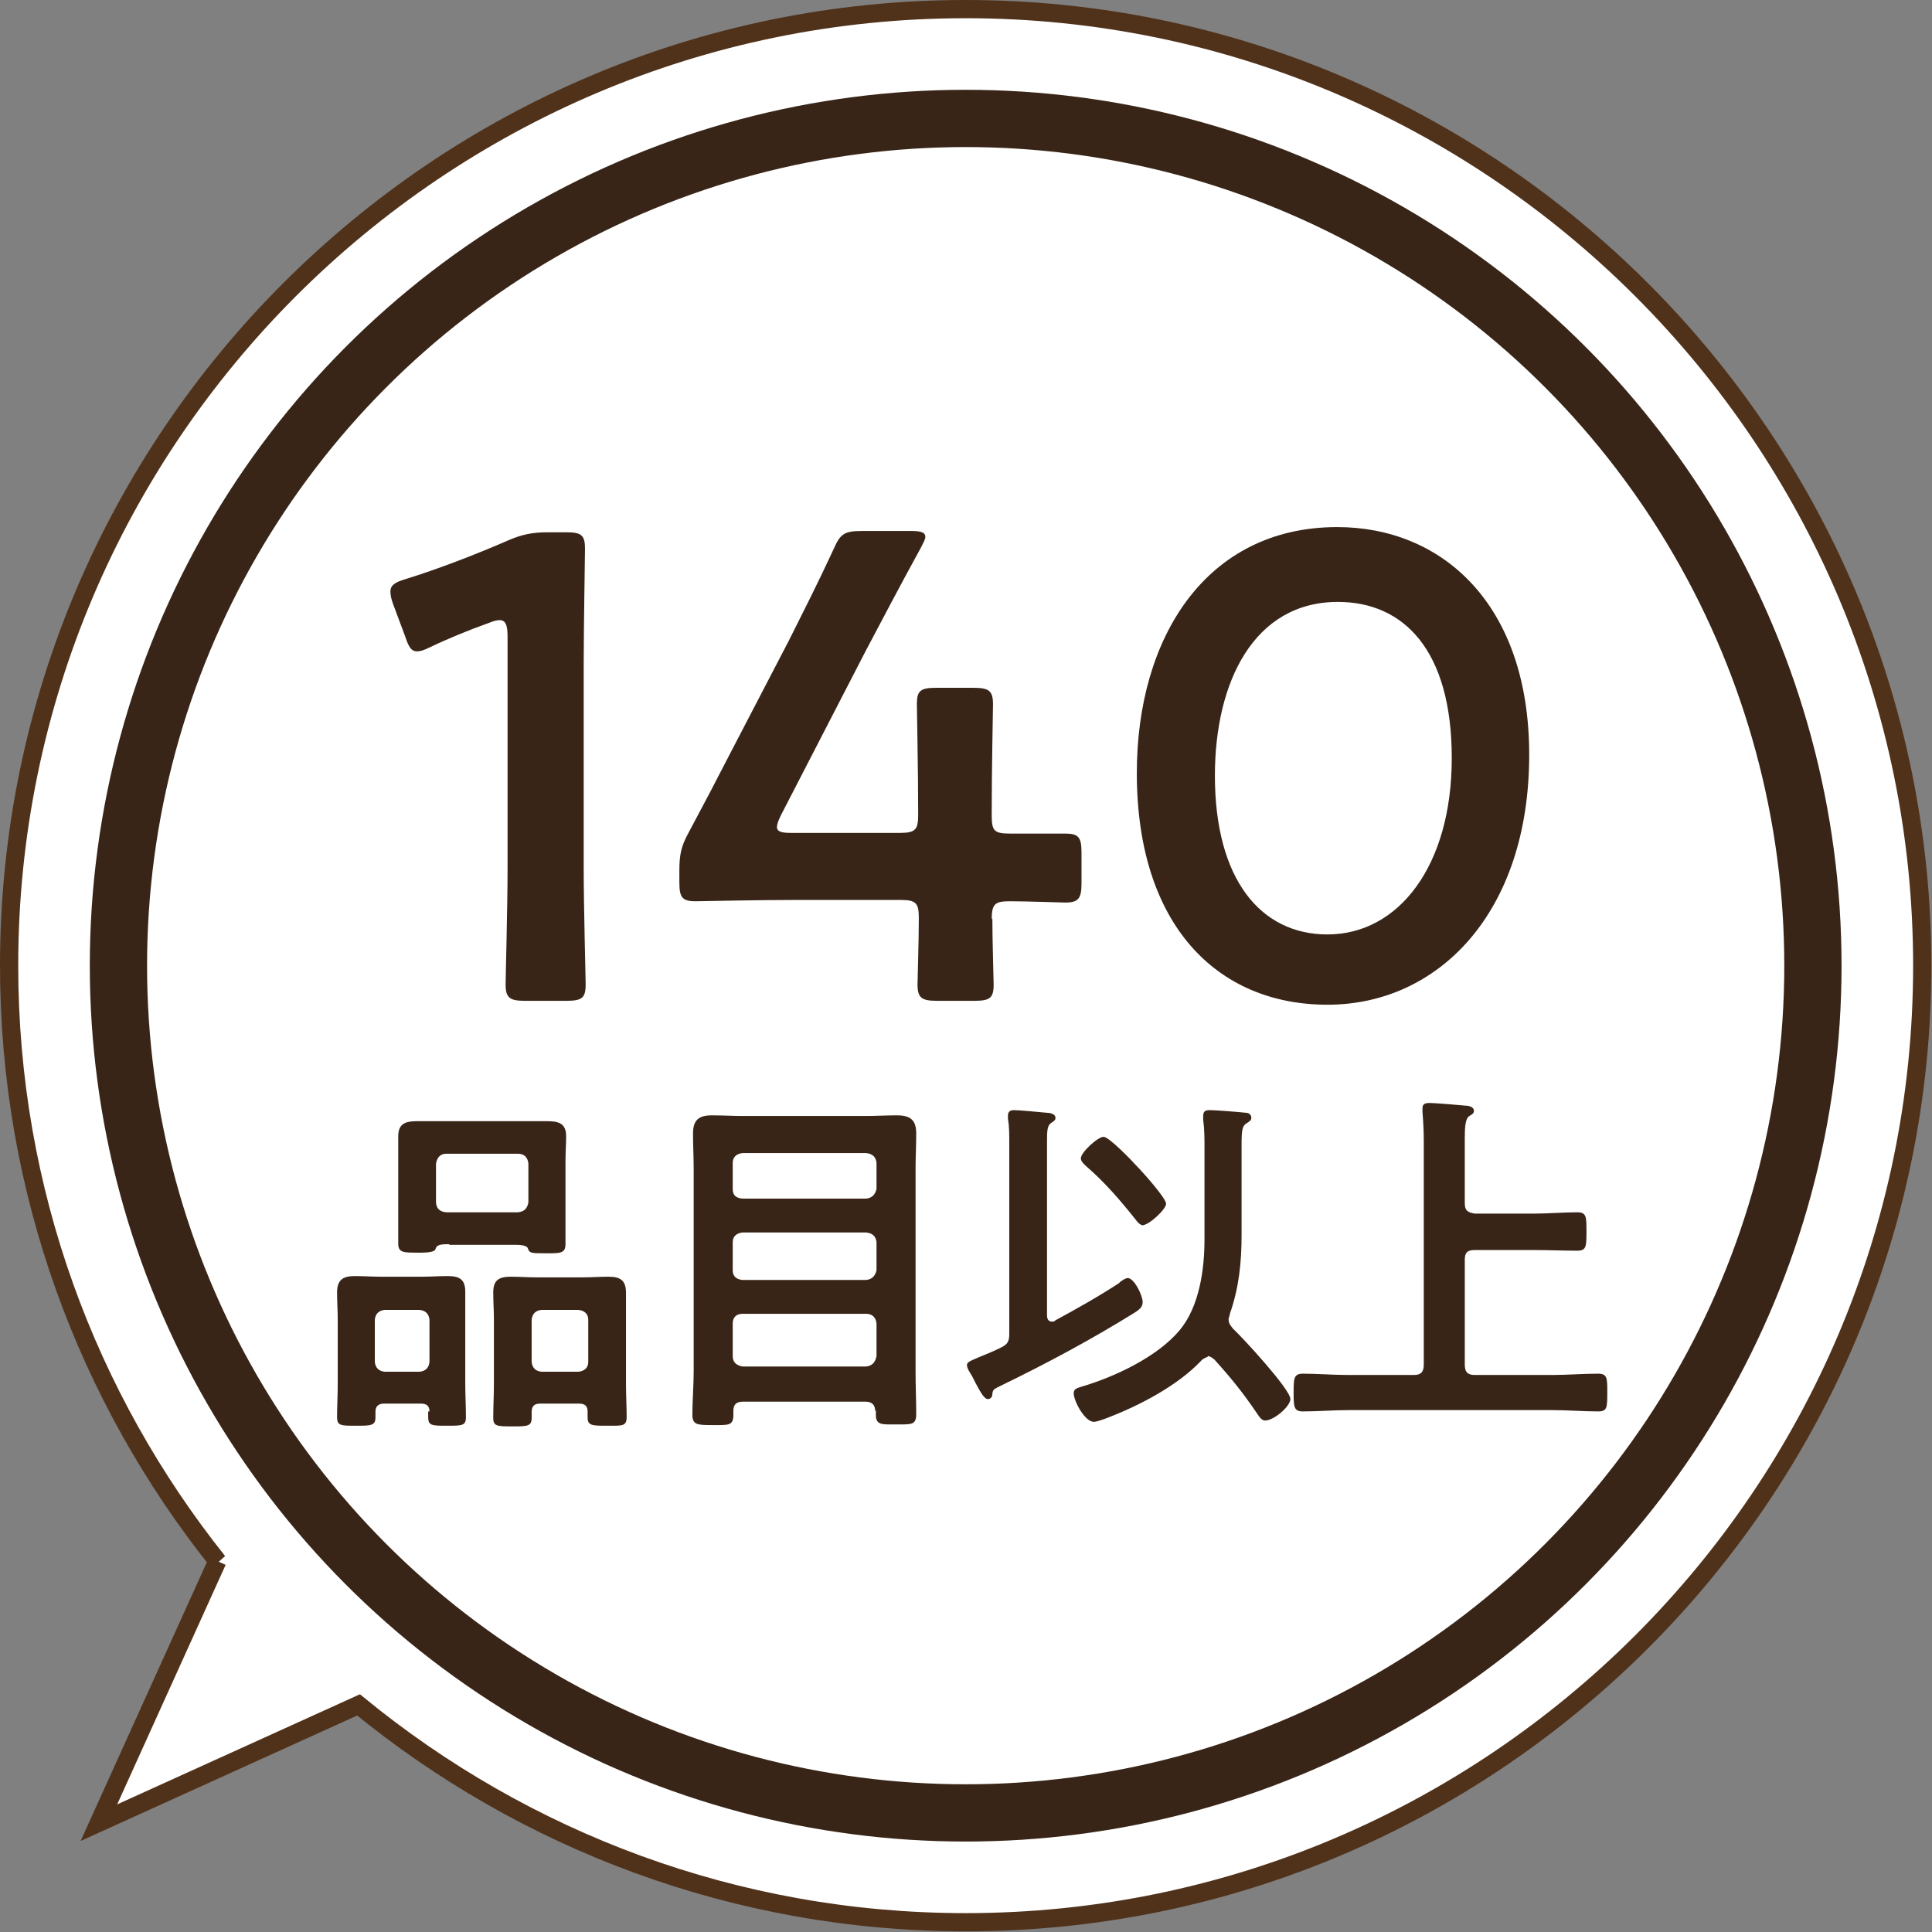
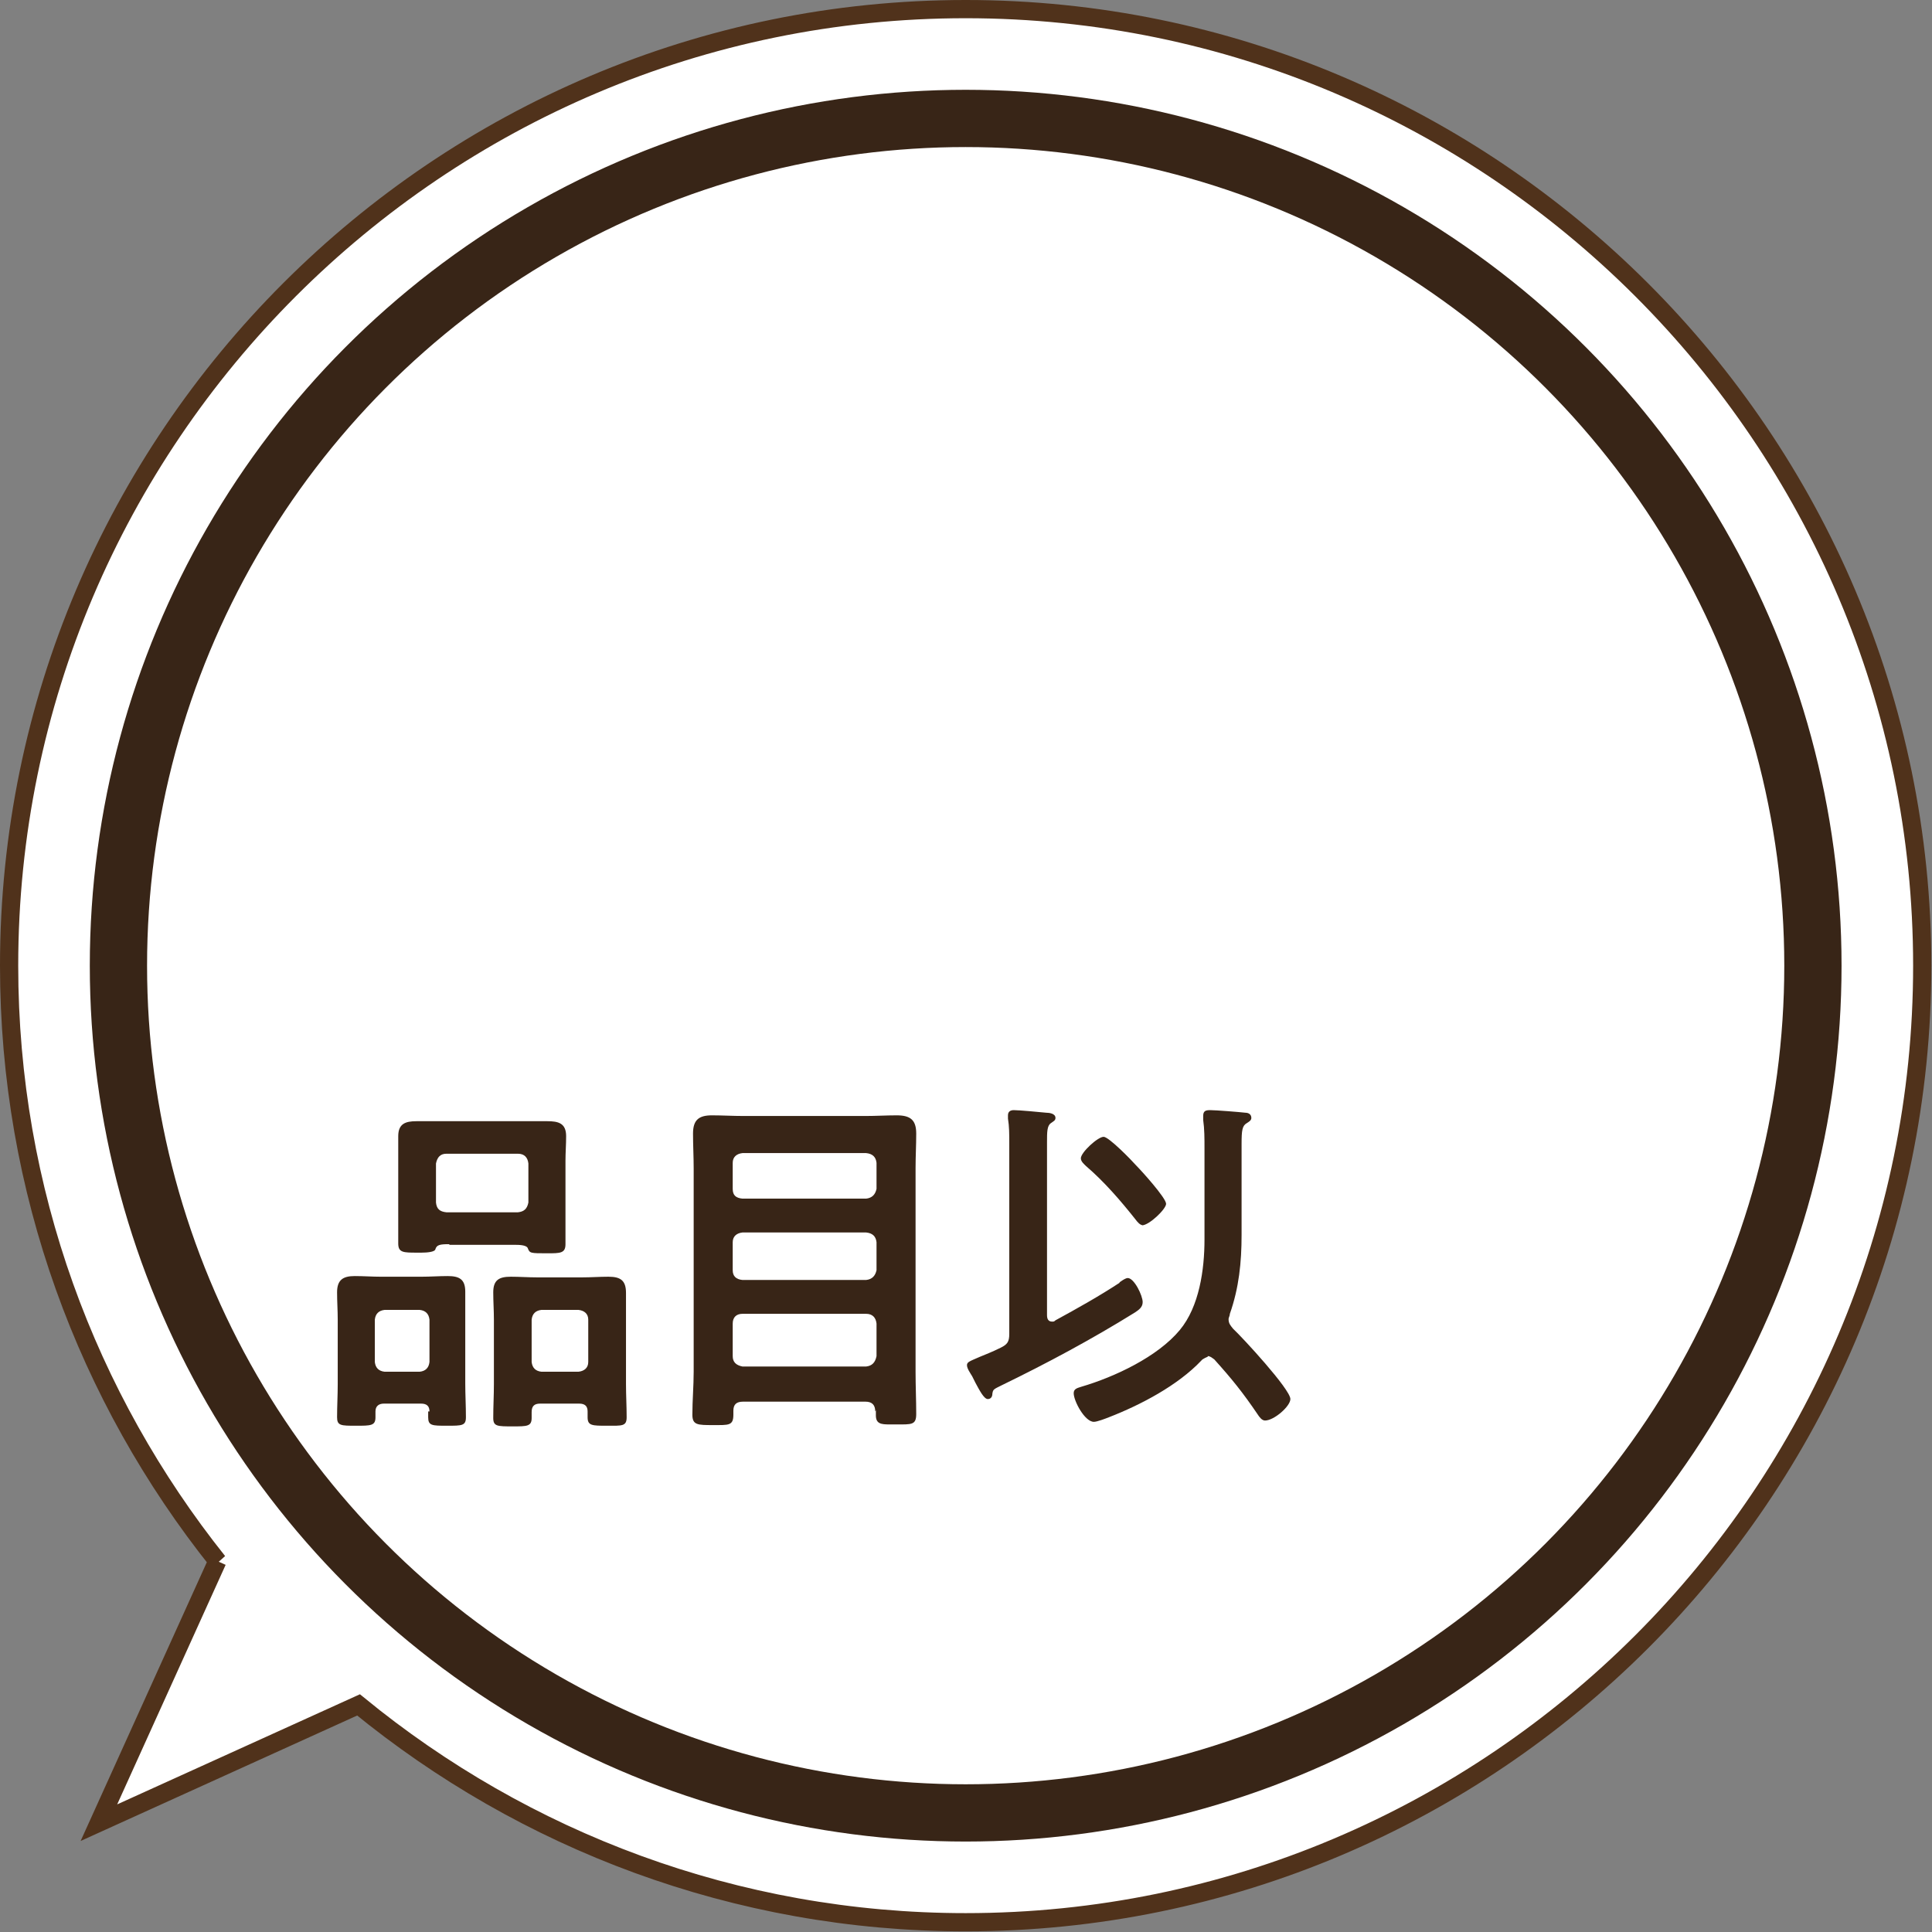
<svg xmlns="http://www.w3.org/2000/svg" id="_レイヤー_2" viewBox="0 0 29.69 29.69">
  <rect x="0" y="0" width="29.69" height="29.69" fill="#808080" stroke="none" />
  <defs>
    <style>.cls-1{fill:#382517;}.cls-2{stroke:#50321b;stroke-width:.28px;}.cls-2,.cls-3{fill:#fff;stroke-miterlimit:10;}.cls-3{stroke:#382517;stroke-width:.88px;}</style>
  </defs>
  <g id="_レイヤー_2-2">
    <path class="cls-2" d="M3.35,24C1.34,21.48.14,18.3.14,14.84c0-8.11,6.6-14.7,14.7-14.7s14.7,6.6,14.7,14.7c0,8.11-6.6,14.7-14.7,14.7-3.54,0-6.79-1.26-9.33-3.34l-3.99,1.81,1.82-4.02Z" />
    <circle class="cls-3" cx="14.84" cy="14.84" r="13.02" />
-     <path class="cls-1" d="M8.97,13.35c0,.59.03,1.66.03,1.78,0,.21-.06.25-.3.25h-.63c-.23,0-.3-.04-.3-.25,0-.12.03-1.19.03-1.78v-3.57c0-.17-.03-.25-.12-.25-.04,0-.09.01-.16.04-.31.11-.65.25-.92.38-.08.04-.14.06-.19.06-.09,0-.13-.07-.18-.22l-.19-.51c-.03-.08-.04-.14-.04-.19,0-.09.06-.14.23-.19.49-.15,1.11-.39,1.59-.6.21-.09.37-.12.6-.12h.28c.23,0,.29.04.29.25,0,.15-.02,1.19-.02,1.78v3.14Z" />
-     <path class="cls-1" d="M15.25,14.11c0,.35.02.95.02,1.02,0,.21-.06.25-.3.25h-.57c-.23,0-.3-.04-.3-.25,0-.07.02-.67.02-1.02,0-.23-.04-.28-.28-.28h-1.61c-.59,0-1.47.02-1.54.02-.21,0-.25-.06-.25-.3v-.17c0-.25.03-.38.14-.58.22-.41.44-.83.64-1.22l.9-1.73c.21-.42.45-.89.69-1.41.1-.23.16-.28.43-.28h.76c.15,0,.22.02.22.09,0,.04-.03.09-.07.17-.33.6-.59,1.1-.85,1.59l-1.3,2.52c-.04.08-.06.14-.06.18,0,.07.07.09.22.09h1.67c.25,0,.28-.06.28-.29,0-.69-.02-1.62-.02-1.69,0-.21.06-.25.3-.25h.57c.23,0,.3.04.3.25,0,.07-.02.99-.02,1.71,0,.24.04.28.28.28.28,0,.77,0,.85,0,.21,0,.25.06.25.3v.46c0,.23-.04.3-.25.3-.07,0-.57-.02-.85-.02-.23,0-.28.04-.28.28Z" />
-     <path class="cls-1" d="M23.5,11.6c0,2.43-1.4,3.84-3.1,3.84s-2.93-1.23-2.93-3.56c0-2.09,1.07-3.78,3.08-3.78,1.6,0,2.95,1.17,2.95,3.5ZM18.67,11.92c0,1.59.7,2.44,1.73,2.44,1.09,0,1.91-1.05,1.91-2.71s-.74-2.4-1.75-2.4c-1.29,0-1.89,1.23-1.89,2.67Z" />
    <path class="cls-1" d="M6.6,21.69c0-.08-.04-.12-.13-.12h-.57c-.08,0-.13.04-.13.12v.09c0,.13-.07.13-.3.13s-.29,0-.29-.13c0-.17.01-.34.01-.51v-.99c0-.14-.01-.28-.01-.42,0-.19.09-.25.27-.25.14,0,.27.01.4.01h.63c.13,0,.27-.01.4-.01.18,0,.27.05.27.24,0,.14,0,.29,0,.42v.99c0,.17.01.34.01.52,0,.13-.06.13-.29.13s-.29,0-.29-.13v-.09ZM6.45,21.08c.09-.01.14-.06.15-.15v-.65c-.01-.09-.06-.14-.15-.15h-.54c-.09.01-.14.06-.15.15v.65c.01.09.06.14.15.15h.54ZM6.9,19.12c-.14,0-.19.01-.21.08-.01.04-.13.05-.21.05h-.07c-.21,0-.29,0-.29-.14s0-.26,0-.39v-.88c0-.13,0-.25,0-.38,0-.19.11-.23.28-.23.14,0,.29,0,.43,0h1.16c.14,0,.28,0,.42,0,.17,0,.29.03.29.23,0,.13-.01.25-.01.38v.89c0,.13,0,.26,0,.39,0,.14-.08.14-.28.14-.26,0-.27,0-.3-.08-.02-.05-.15-.05-.19-.05h-1.01ZM6.7,18.48c.01.1.06.14.16.15h1.1c.09-.01.14-.05.16-.15v-.6c-.01-.09-.06-.15-.16-.15h-1.1c-.09,0-.14.05-.16.15v.6ZM8.91,21.57h-.61c-.09,0-.13.04-.13.13v.09c0,.13-.07.13-.29.13-.24,0-.3,0-.3-.13,0-.18.01-.35.01-.52v-.99c0-.14-.01-.28-.01-.42,0-.19.09-.24.27-.24.13,0,.27.01.4.01h.7c.13,0,.27-.01.4-.01.19,0,.27.06.27.25,0,.14,0,.28,0,.41v.99c0,.17.01.34.01.51,0,.14-.07.13-.3.13s-.3,0-.3-.13c0-.03,0-.06,0-.09,0-.08-.04-.12-.13-.12ZM8.89,21.08c.09-.01.15-.06.15-.15v-.65c0-.09-.06-.14-.15-.15h-.57c-.09.01-.14.06-.15.15v.65c.01.09.06.14.15.15h.57Z" />
    <path class="cls-1" d="M13.45,21.69c0-.1-.05-.15-.15-.15h-1.88c-.1,0-.15.04-.15.14v.06c0,.17-.07.16-.31.16s-.32,0-.32-.16c0-.22.02-.44.02-.66v-3.12c0-.18-.01-.36-.01-.54,0-.21.09-.28.29-.28.16,0,.32.01.49.01h1.87c.16,0,.32-.01.48-.01.21,0,.3.07.3.28,0,.18-.01.35-.01.53v3.13c0,.22.01.44.01.65,0,.17-.07.16-.31.16h-.1c-.13,0-.21-.01-.21-.14v-.08ZM13.31,18.42c.09-.01.14-.06.16-.15v-.4c-.01-.09-.06-.14-.16-.15h-1.9c-.09.01-.15.06-.15.15v.4c0,.1.05.14.15.15h1.9ZM11.26,19.52c0,.09.05.14.15.15h1.9c.09-.01.14-.06.16-.15v-.43c-.01-.09-.06-.14-.16-.15h-1.9c-.09.01-.15.06-.15.15v.43ZM11.26,20.84c0,.09.05.14.15.16h1.9c.09-.01.14-.06.16-.16v-.5c-.01-.09-.06-.15-.16-.15h-1.9c-.09,0-.15.05-.15.15v.5Z" />
    <path class="cls-1" d="M17.2,19.71s.09-.07.13-.07c.1,0,.23.27.23.37,0,.08-.06.12-.12.16-.66.41-1.35.78-2.05,1.12-.12.06-.13.06-.14.13,0,.04-.02.08-.07.08-.06,0-.13-.14-.19-.25-.02-.04-.04-.08-.05-.1-.03-.05-.08-.12-.08-.17,0-.05.04-.06.2-.13.07-.03.18-.07.32-.14.1-.05.13-.09.13-.21v-2.94c0-.13,0-.25-.02-.37,0-.02,0-.03,0-.05,0-.06.04-.08.09-.08.08,0,.4.03.5.04.04,0,.14.01.14.08,0,.04-.03.05-.07.08-.06.04-.06.14-.06.29v2.66c0,.06.02.1.08.1.02,0,.03,0,.05-.02.33-.18.67-.37.99-.58ZM18.56,20.85s-.08.03-.1.06c-.36.38-.93.68-1.42.87-.05.02-.18.07-.23.07-.14,0-.31-.32-.31-.44,0-.07.06-.08.12-.1.51-.15,1.17-.46,1.51-.87.3-.36.38-.93.38-1.39v-1.41c0-.14,0-.29-.02-.43,0-.02,0-.04,0-.06,0-.08.04-.09.11-.09.08,0,.46.03.54.04.04,0,.09.02.09.08,0,.04-.04.06-.07.08-.07.04-.08.11-.08.32v1.4c0,.42-.04.81-.18,1.21,0,.03-.02.06-.02.08,0,.07.03.1.07.15.14.13.88.93.88,1.08,0,.11-.25.33-.39.33-.05,0-.09-.06-.11-.09-.23-.34-.4-.55-.67-.85-.03-.02-.06-.05-.1-.05ZM17.57,18.83c-.05,0-.09-.05-.12-.09-.23-.29-.48-.58-.76-.82-.03-.03-.08-.07-.08-.12,0-.09.26-.33.35-.33.08,0,.43.36.5.44.08.08.46.5.46.59,0,.08-.26.33-.37.33Z" />
-     <path class="cls-1" d="M22.51,18.49c0,.11.04.14.15.16h.92c.22,0,.44-.02.66-.02.14,0,.14.07.14.29,0,.23,0,.3-.14.3-.22,0-.44-.01-.66-.01h-.92c-.11,0-.15.04-.15.15v1.61c0,.11.04.16.15.16h1.2c.23,0,.46-.02.7-.02.14,0,.14.07.14.28,0,.24,0,.3-.14.3-.23,0-.46-.02-.7-.02h-3.14c-.23,0-.46.02-.7.02-.14,0-.14-.08-.14-.29s0-.29.14-.29c.23,0,.46.02.7.02h1.01c.11,0,.15-.05.15-.16v-3.44c0-.16-.01-.32-.02-.44,0-.02,0-.04,0-.06,0-.07.05-.08.11-.08.08,0,.44.03.54.04.04,0,.14.01.14.08,0,.04-.02.05-.07.08-.06.04-.07.16-.07.34v.99Z" />
  </g>
</svg>